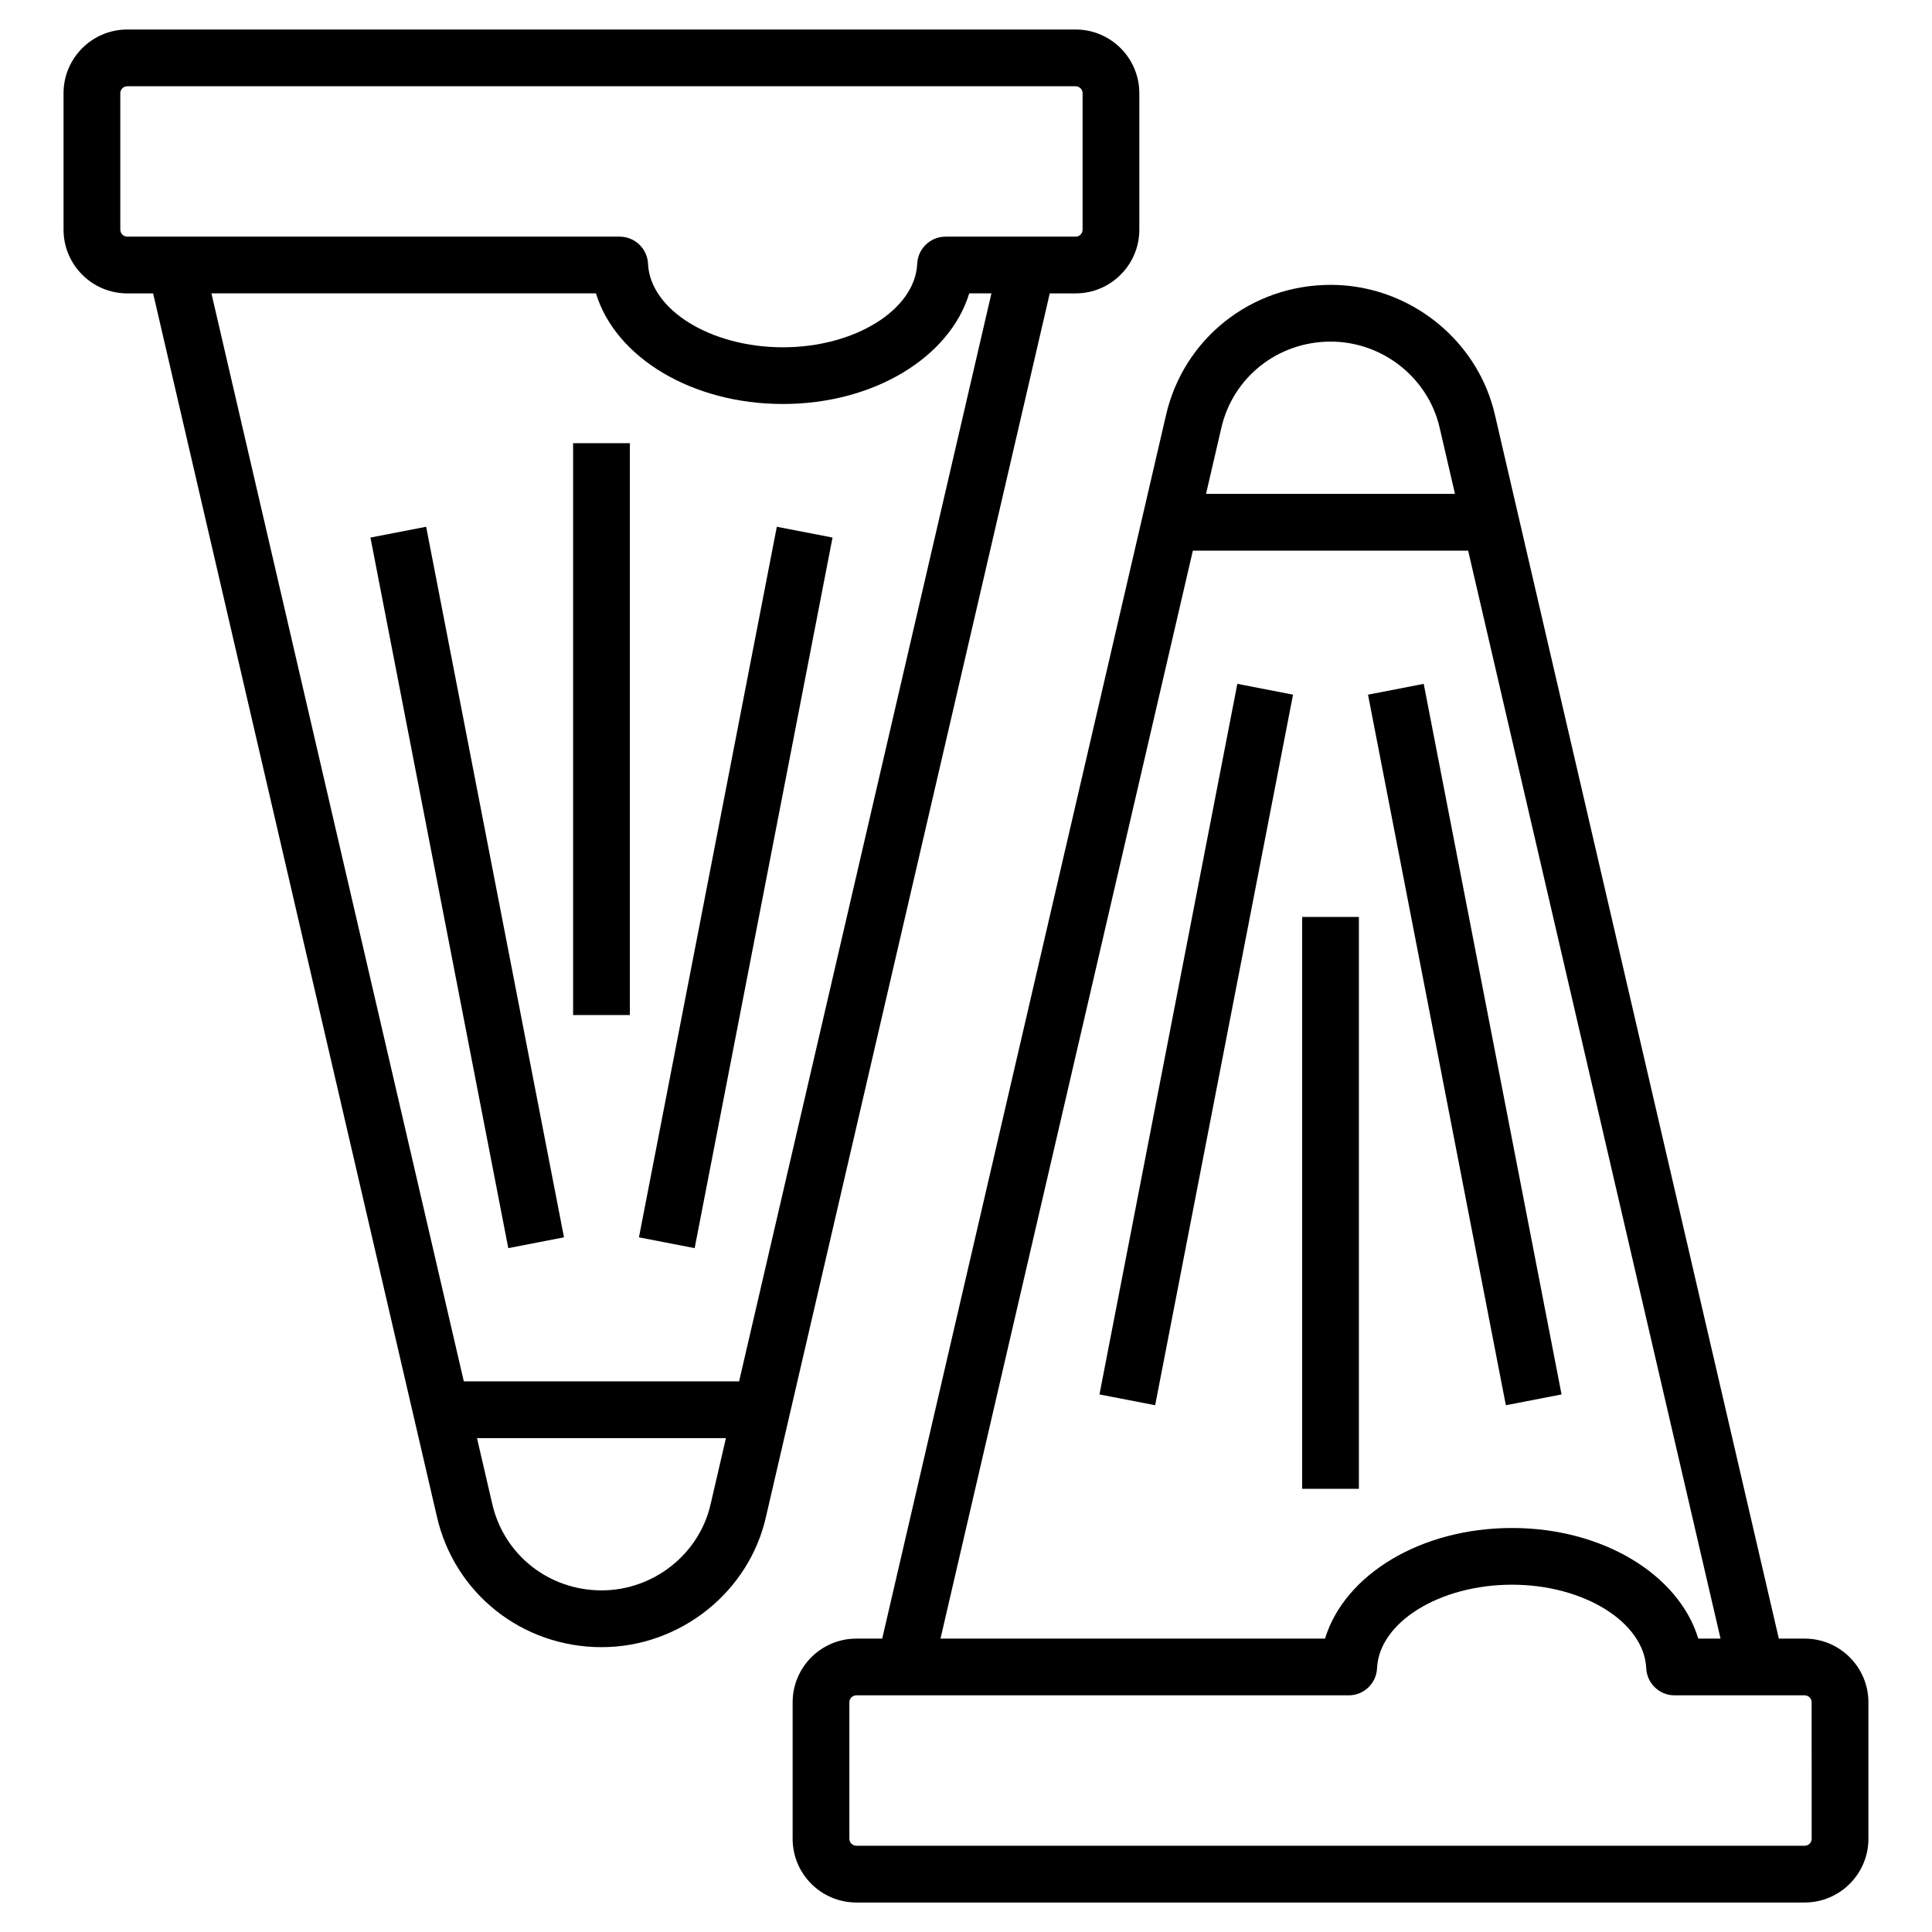
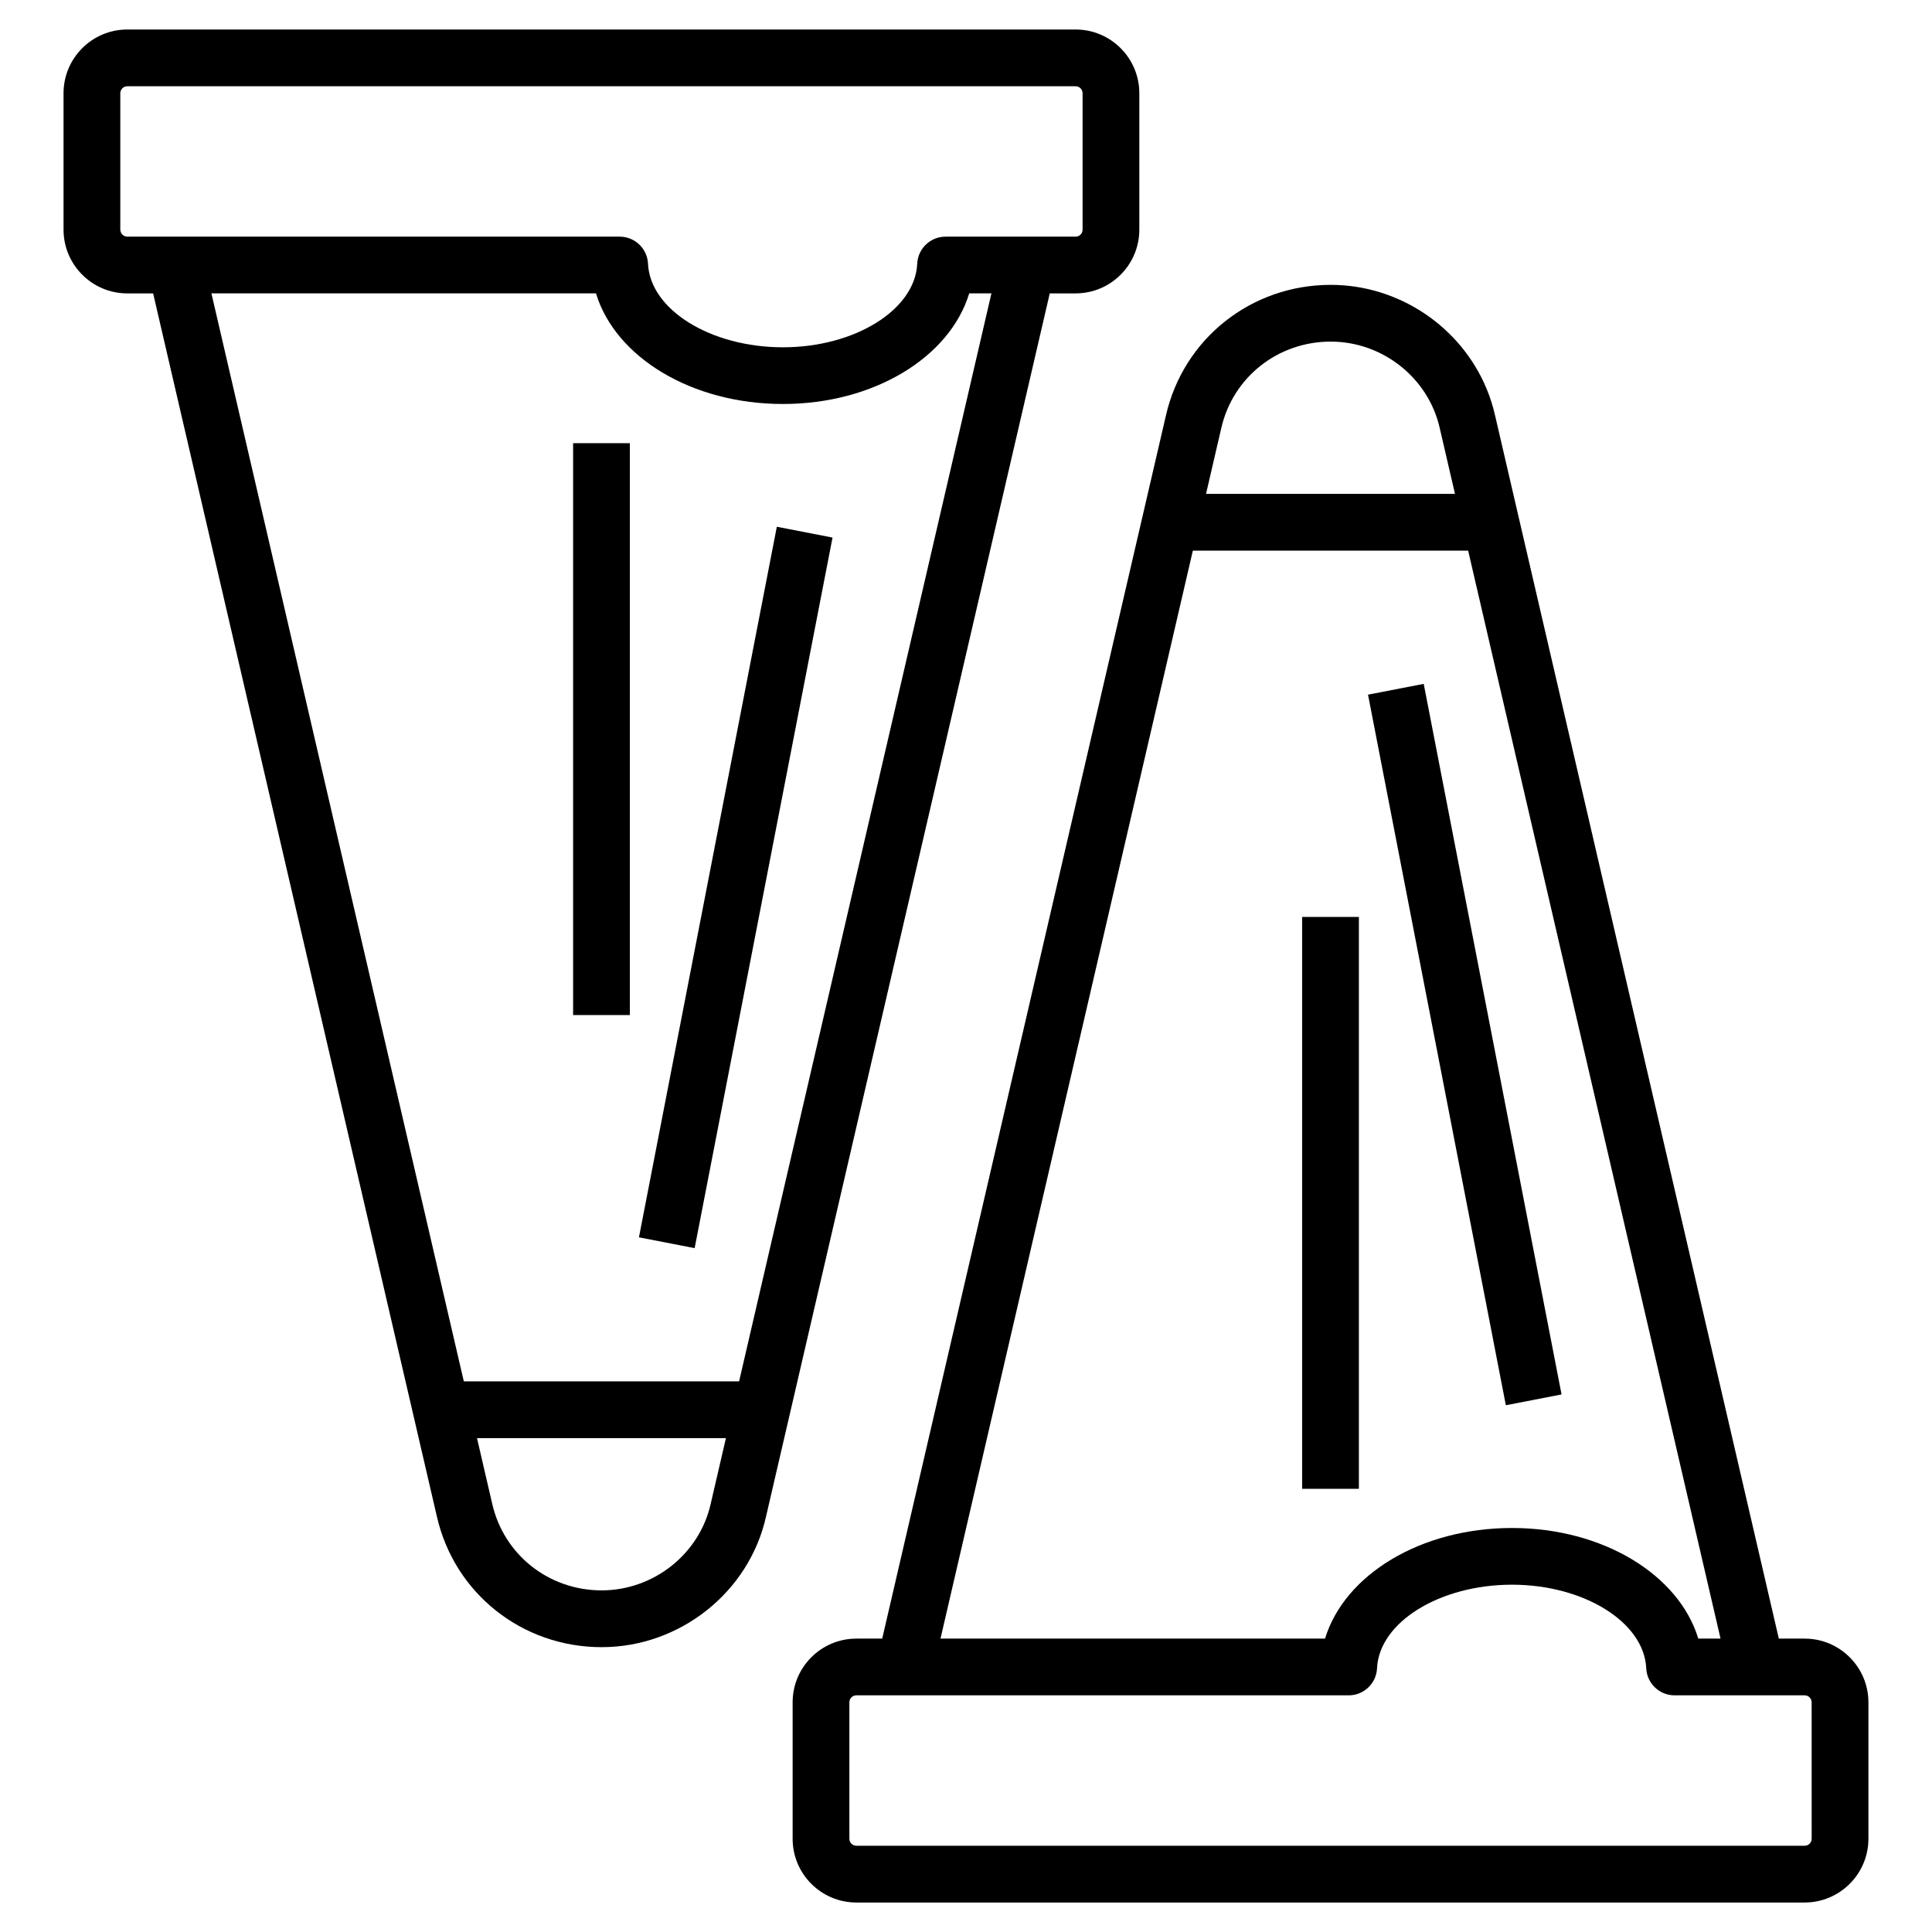
<svg xmlns="http://www.w3.org/2000/svg" fill="#000000" width="800px" height="800px" version="1.1" viewBox="144 144 512 512">
  <g>
    <path d="m622.26 578.25h-6.852l-75.168-324.02c-0.559-2.516-1.336-4.945-2.305-7.273-6.789-16.281-23.094-27.465-41.285-27.465-21.09 0-39.051 14.273-43.68 34.668l-75.176 324.09h-6.856c-9.312 0-16.883 7.574-16.883 16.887v36.16c0 9.312 7.57 16.887 16.883 16.887h251.32c9.312 0 16.891-7.574 16.891-16.887v-36.16c0.004-9.312-7.574-16.887-16.887-16.887zm-125.61-343.72c13.789 0 25.953 9.656 28.918 23.027l4.016 17.324h-65.973l4.023-17.359c3.062-13.539 14.996-22.992 29.016-22.992zm-36.531 55.391h72.953l66.887 288.33h-5.894c-5.133-16.914-25.238-29.316-49.367-29.316-24.227 0-44.398 12.402-49.547 29.316h-101.91zm163.99 341.37c0 1.016-0.828 1.848-1.852 1.848h-251.32c-1.012 0-1.844-0.828-1.844-1.848v-36.16c0-1.016 0.828-1.848 1.844-1.848h130.48c4.016 0 7.328-3.16 7.512-7.176 0.559-12.211 16.602-22.145 35.762-22.145 19.055 0 35.02 9.934 35.578 22.145 0.184 4.012 3.496 7.176 7.512 7.176h34.469c1.02 0 1.852 0.828 1.852 1.848z" />
-     <path d="m450.13 516.4-14.762-2.863 36.539-188.31 14.762 2.863z" />
    <path d="m521.3 325.23 36.527 188.31-14.762 2.863-36.527-188.31z" />
    <path d="m489.08 387h15.039v151.55h-15.039z" />
    <path d="m429.05 221.75c9.312 0 16.883-7.578 16.883-16.891v-36.152c0-9.312-7.57-16.887-16.883-16.887h-251.32c-9.312 0-16.891 7.574-16.891 16.887v36.156c0 9.312 7.578 16.891 16.891 16.891h6.852l75.176 324.05c4.633 20.441 22.59 34.711 43.68 34.711 20.789 0 39.125-14.609 43.582-34.672l75.176-324.09zm-253.17-16.887v-36.156c0-1.016 0.828-1.848 1.852-1.848h251.32c1.012 0 1.844 0.828 1.844 1.848v36.156c0 1.02-0.828 1.852-1.844 1.852h-34.469c-4.016 0-7.328 3.16-7.512 7.176-0.559 12.211-16.523 22.145-35.578 22.145-19.16 0-35.203-9.934-35.762-22.145-0.184-4.012-3.496-7.176-7.512-7.176l-130.48-0.004c-1.02 0-1.852-0.828-1.852-1.848zm98.543 337.57-4.016-17.32h65.973l-4.031 17.387c-2.961 13.309-15.121 22.965-28.91 22.965-14.016 0-25.949-9.453-29.016-23.031zm65.445-32.359h-72.953l-66.887-288.33h101.91c5.148 16.914 25.32 29.316 49.547 29.316 24.129 0 44.234-12.402 49.367-29.316h5.887z" />
-     <path d="m278.7 474.77-36.527-188.31 14.762-2.863 36.527 188.31z" />
    <path d="m328.09 474.77-14.762-2.863 36.539-188.31 14.762 2.863z" />
    <path d="m295.88 261.45h15.039v151.55h-15.039z" />
  </g>
</svg>